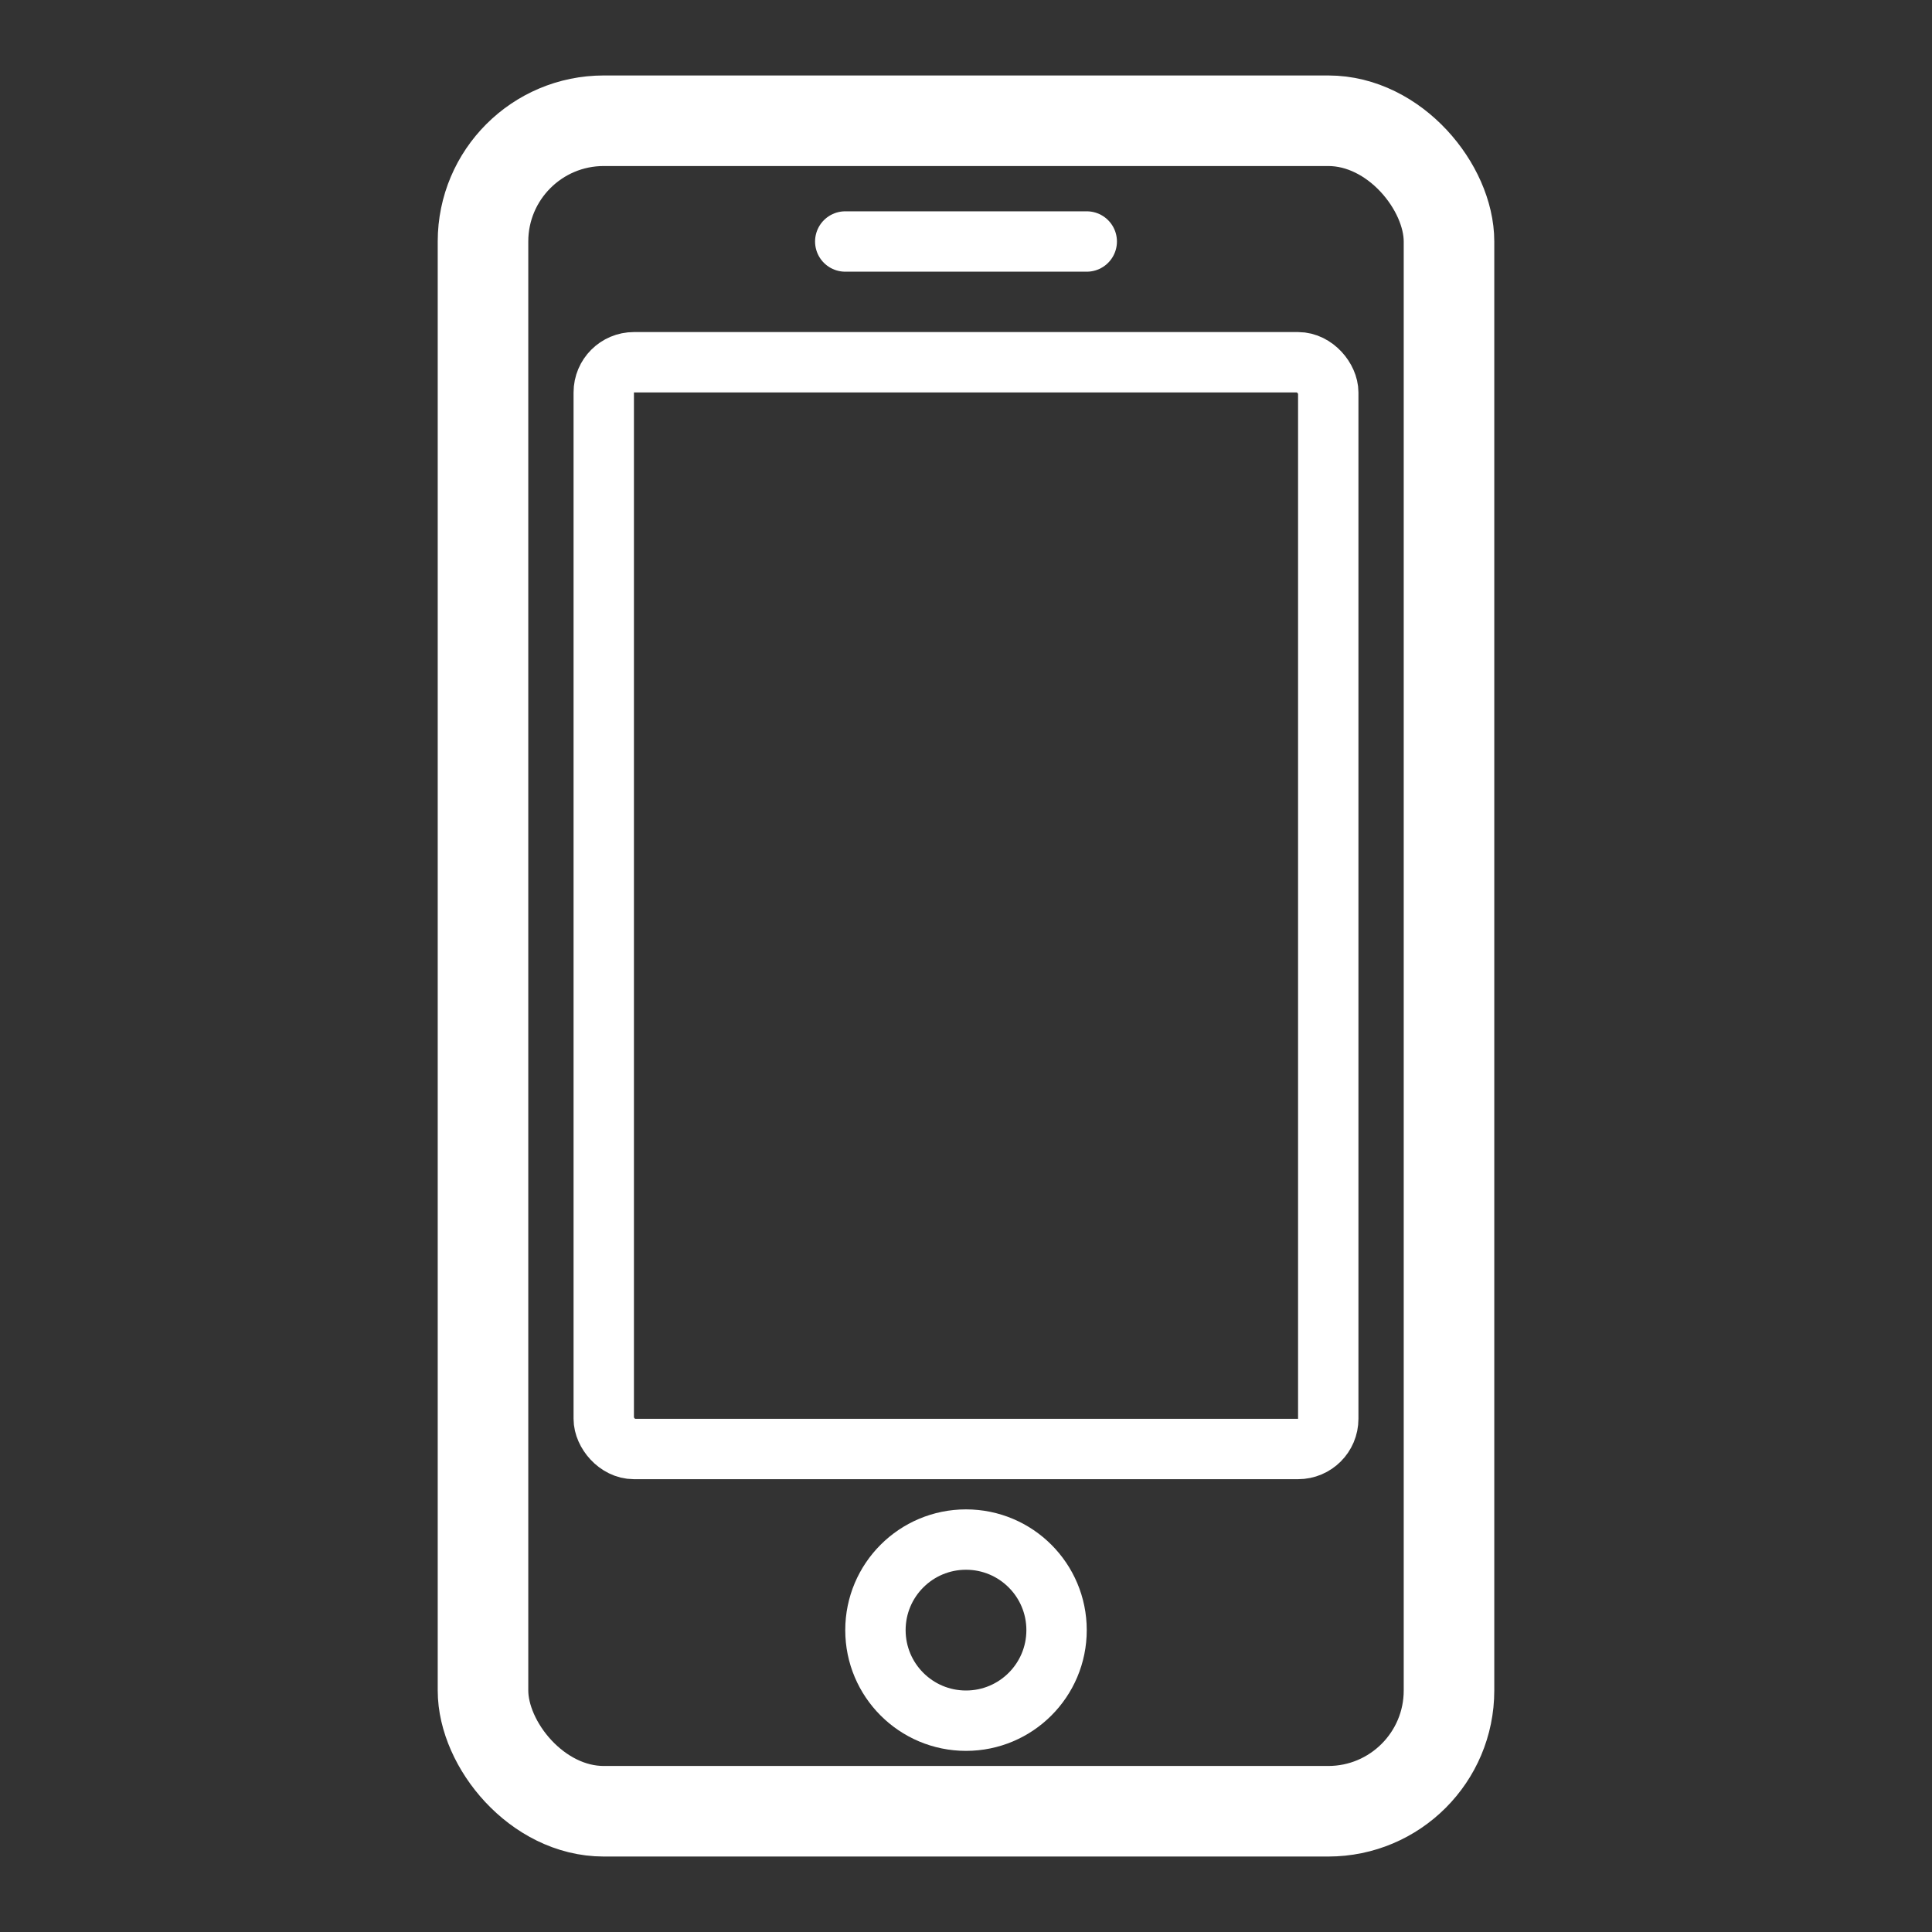
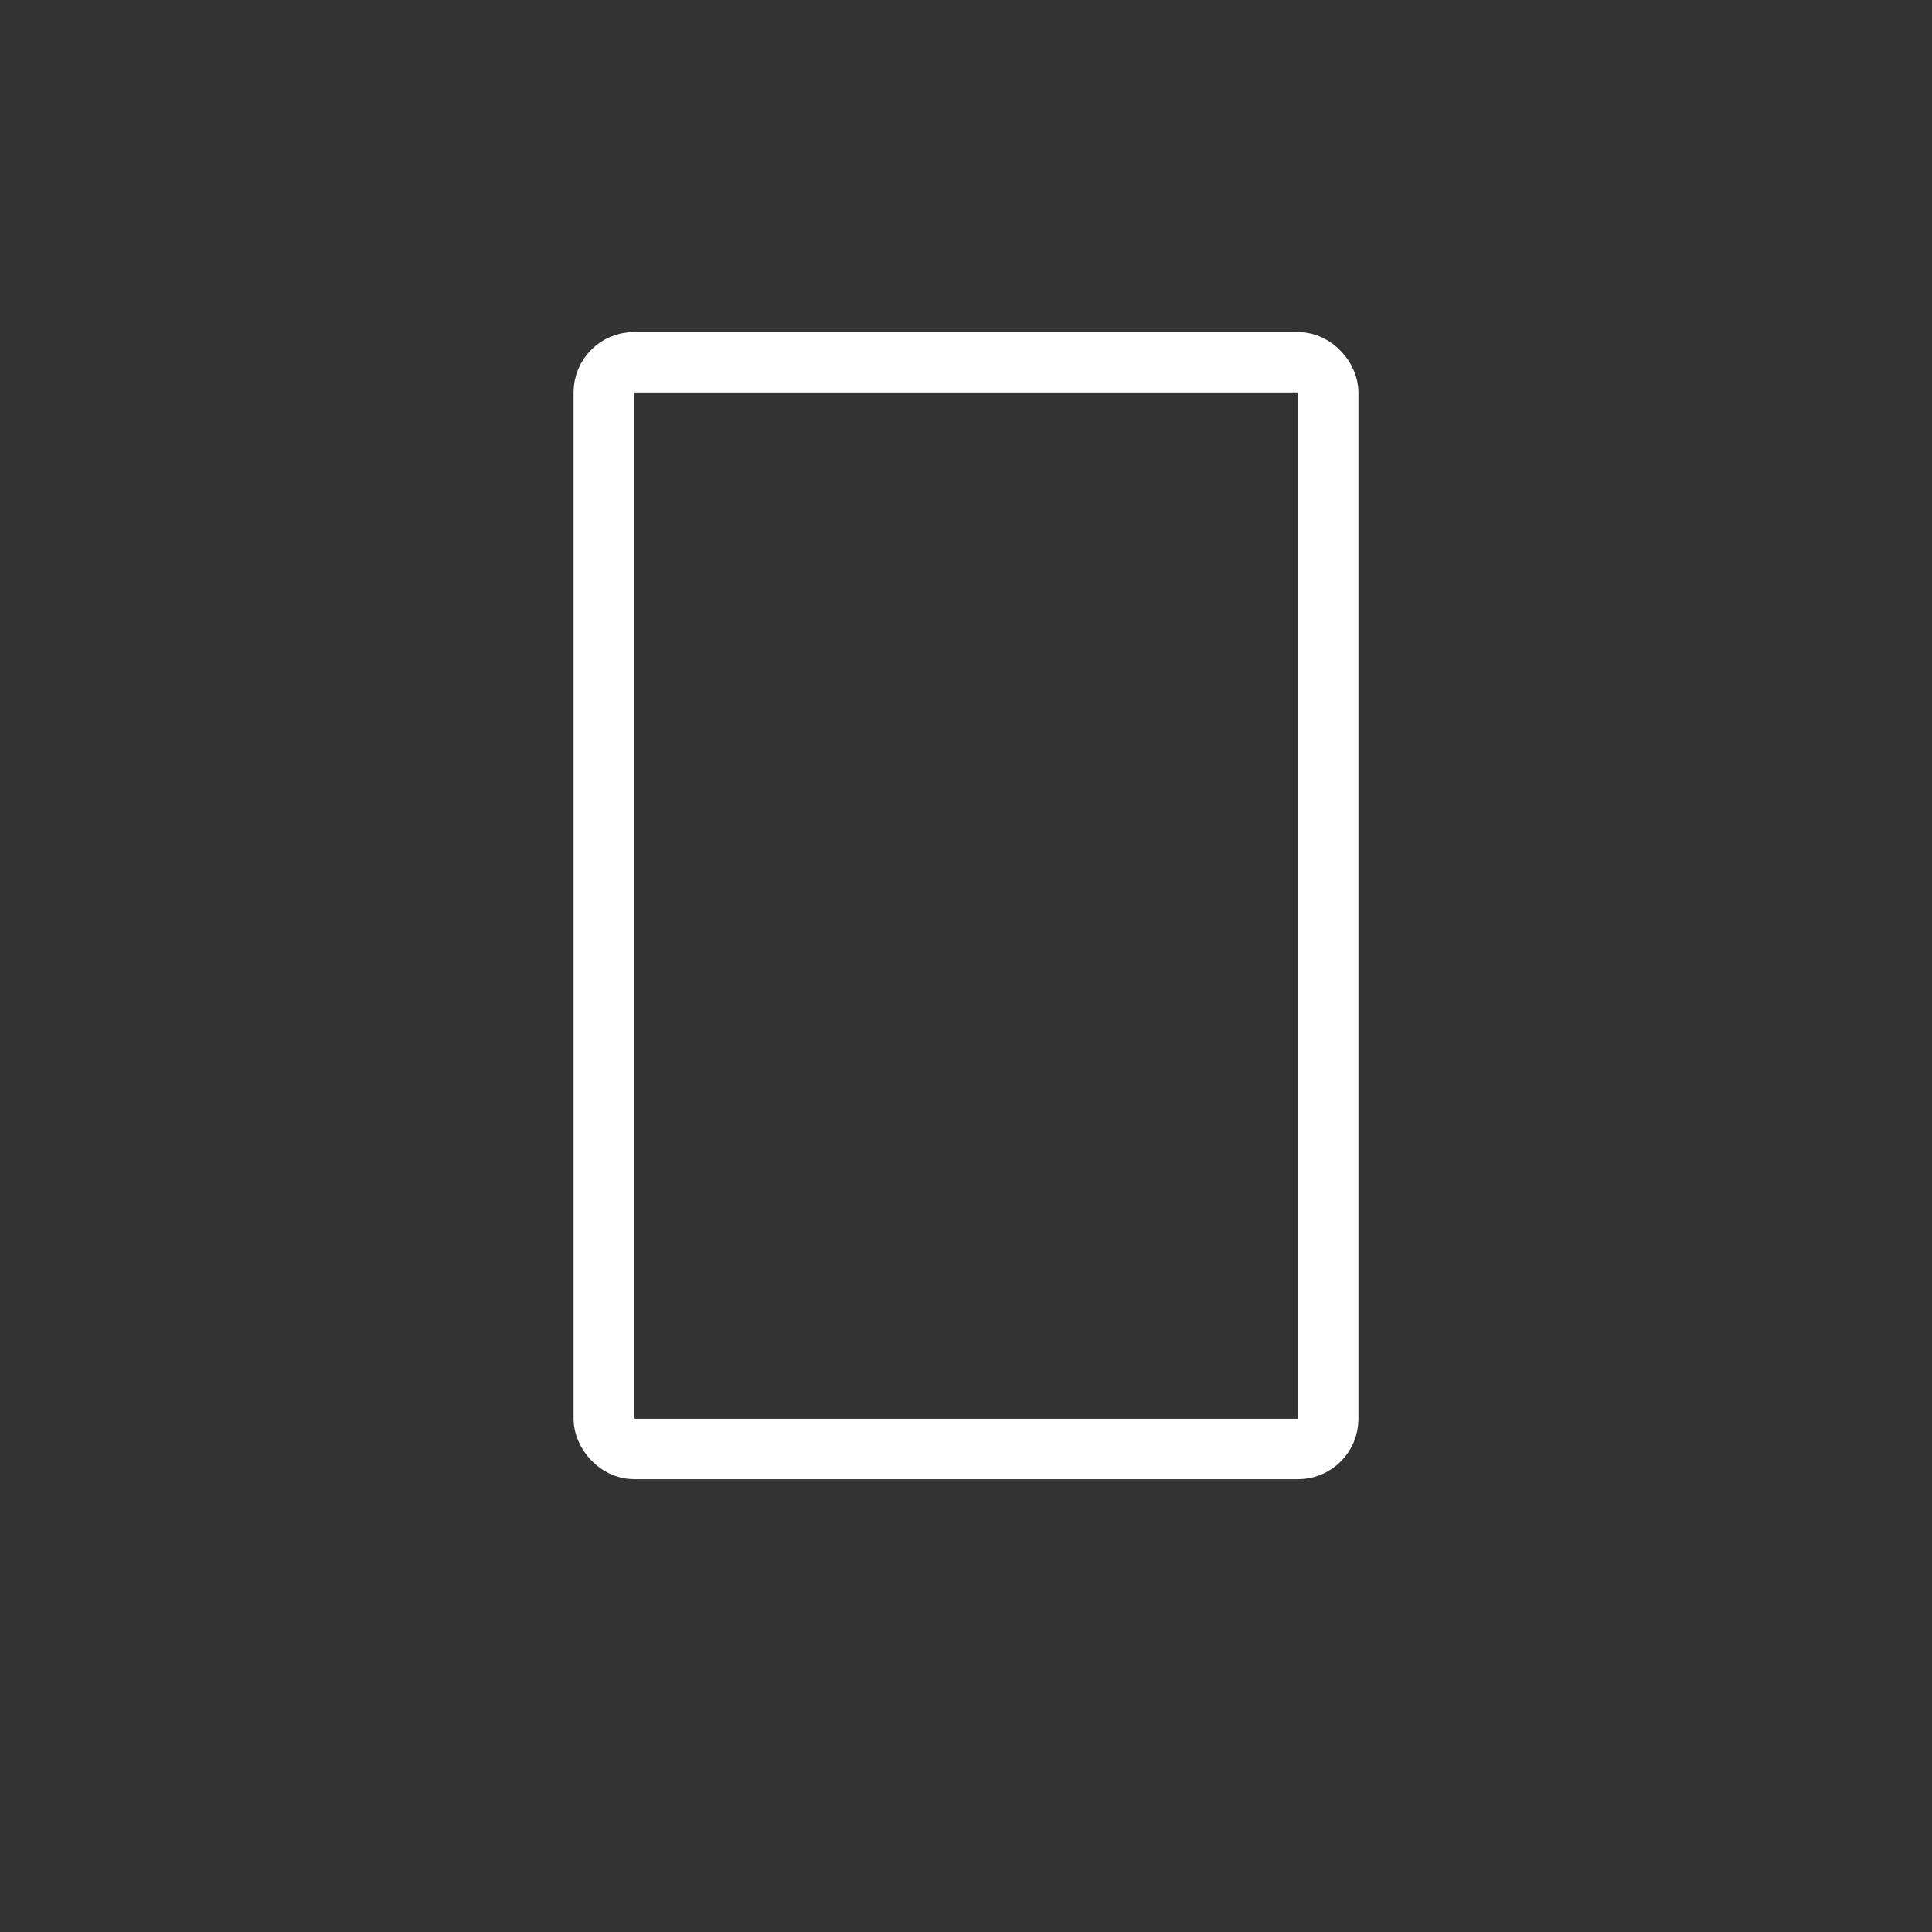
<svg xmlns="http://www.w3.org/2000/svg" viewBox="0 0 64 64" fill="none">
  <rect x="0" y="0" width="64" height="64" fill="#333333" stroke="none" />
-   <rect x="16" y="4" width="32" height="56" rx="4" stroke="white" stroke-width="3" fill="none" />
  <rect x="20" y="12" width="24" height="36" rx="1" stroke="white" stroke-width="2" fill="none" />
-   <circle cx="32" cy="54" r="3" stroke="white" stroke-width="2" fill="none" />
-   <line x1="28" y1="8" x2="36" y2="8" stroke="white" stroke-width="2" stroke-linecap="round" />
</svg>